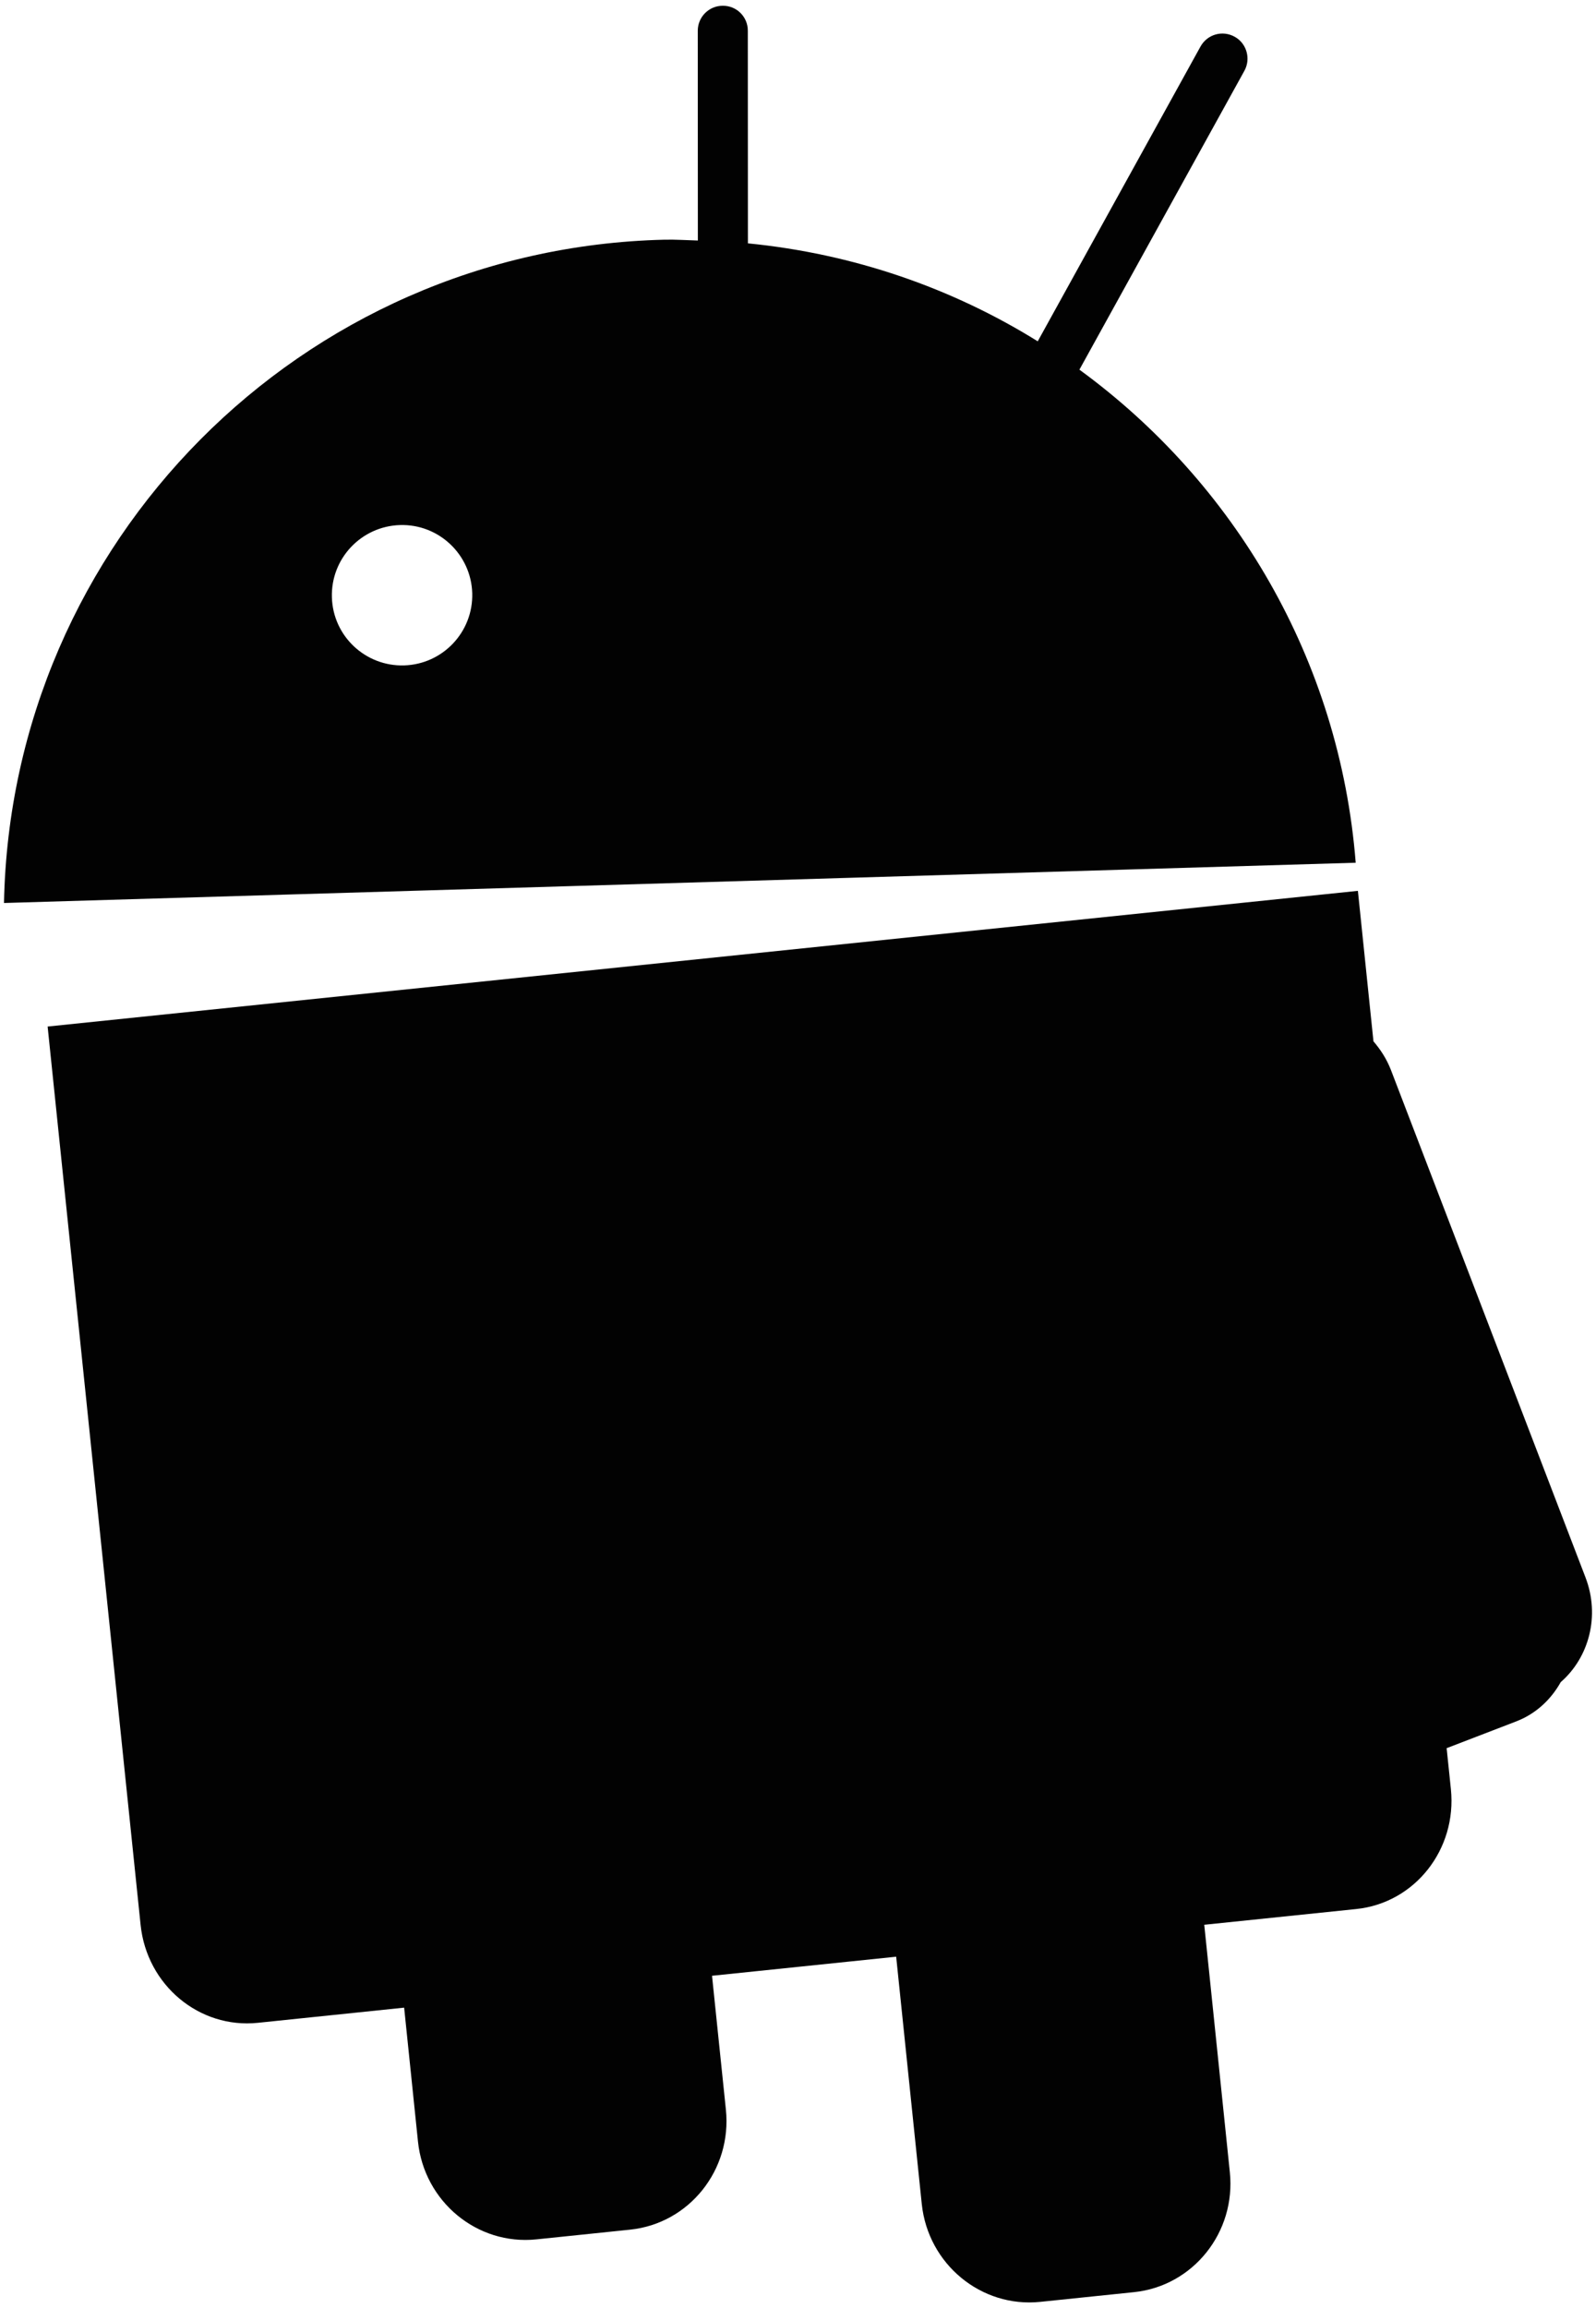
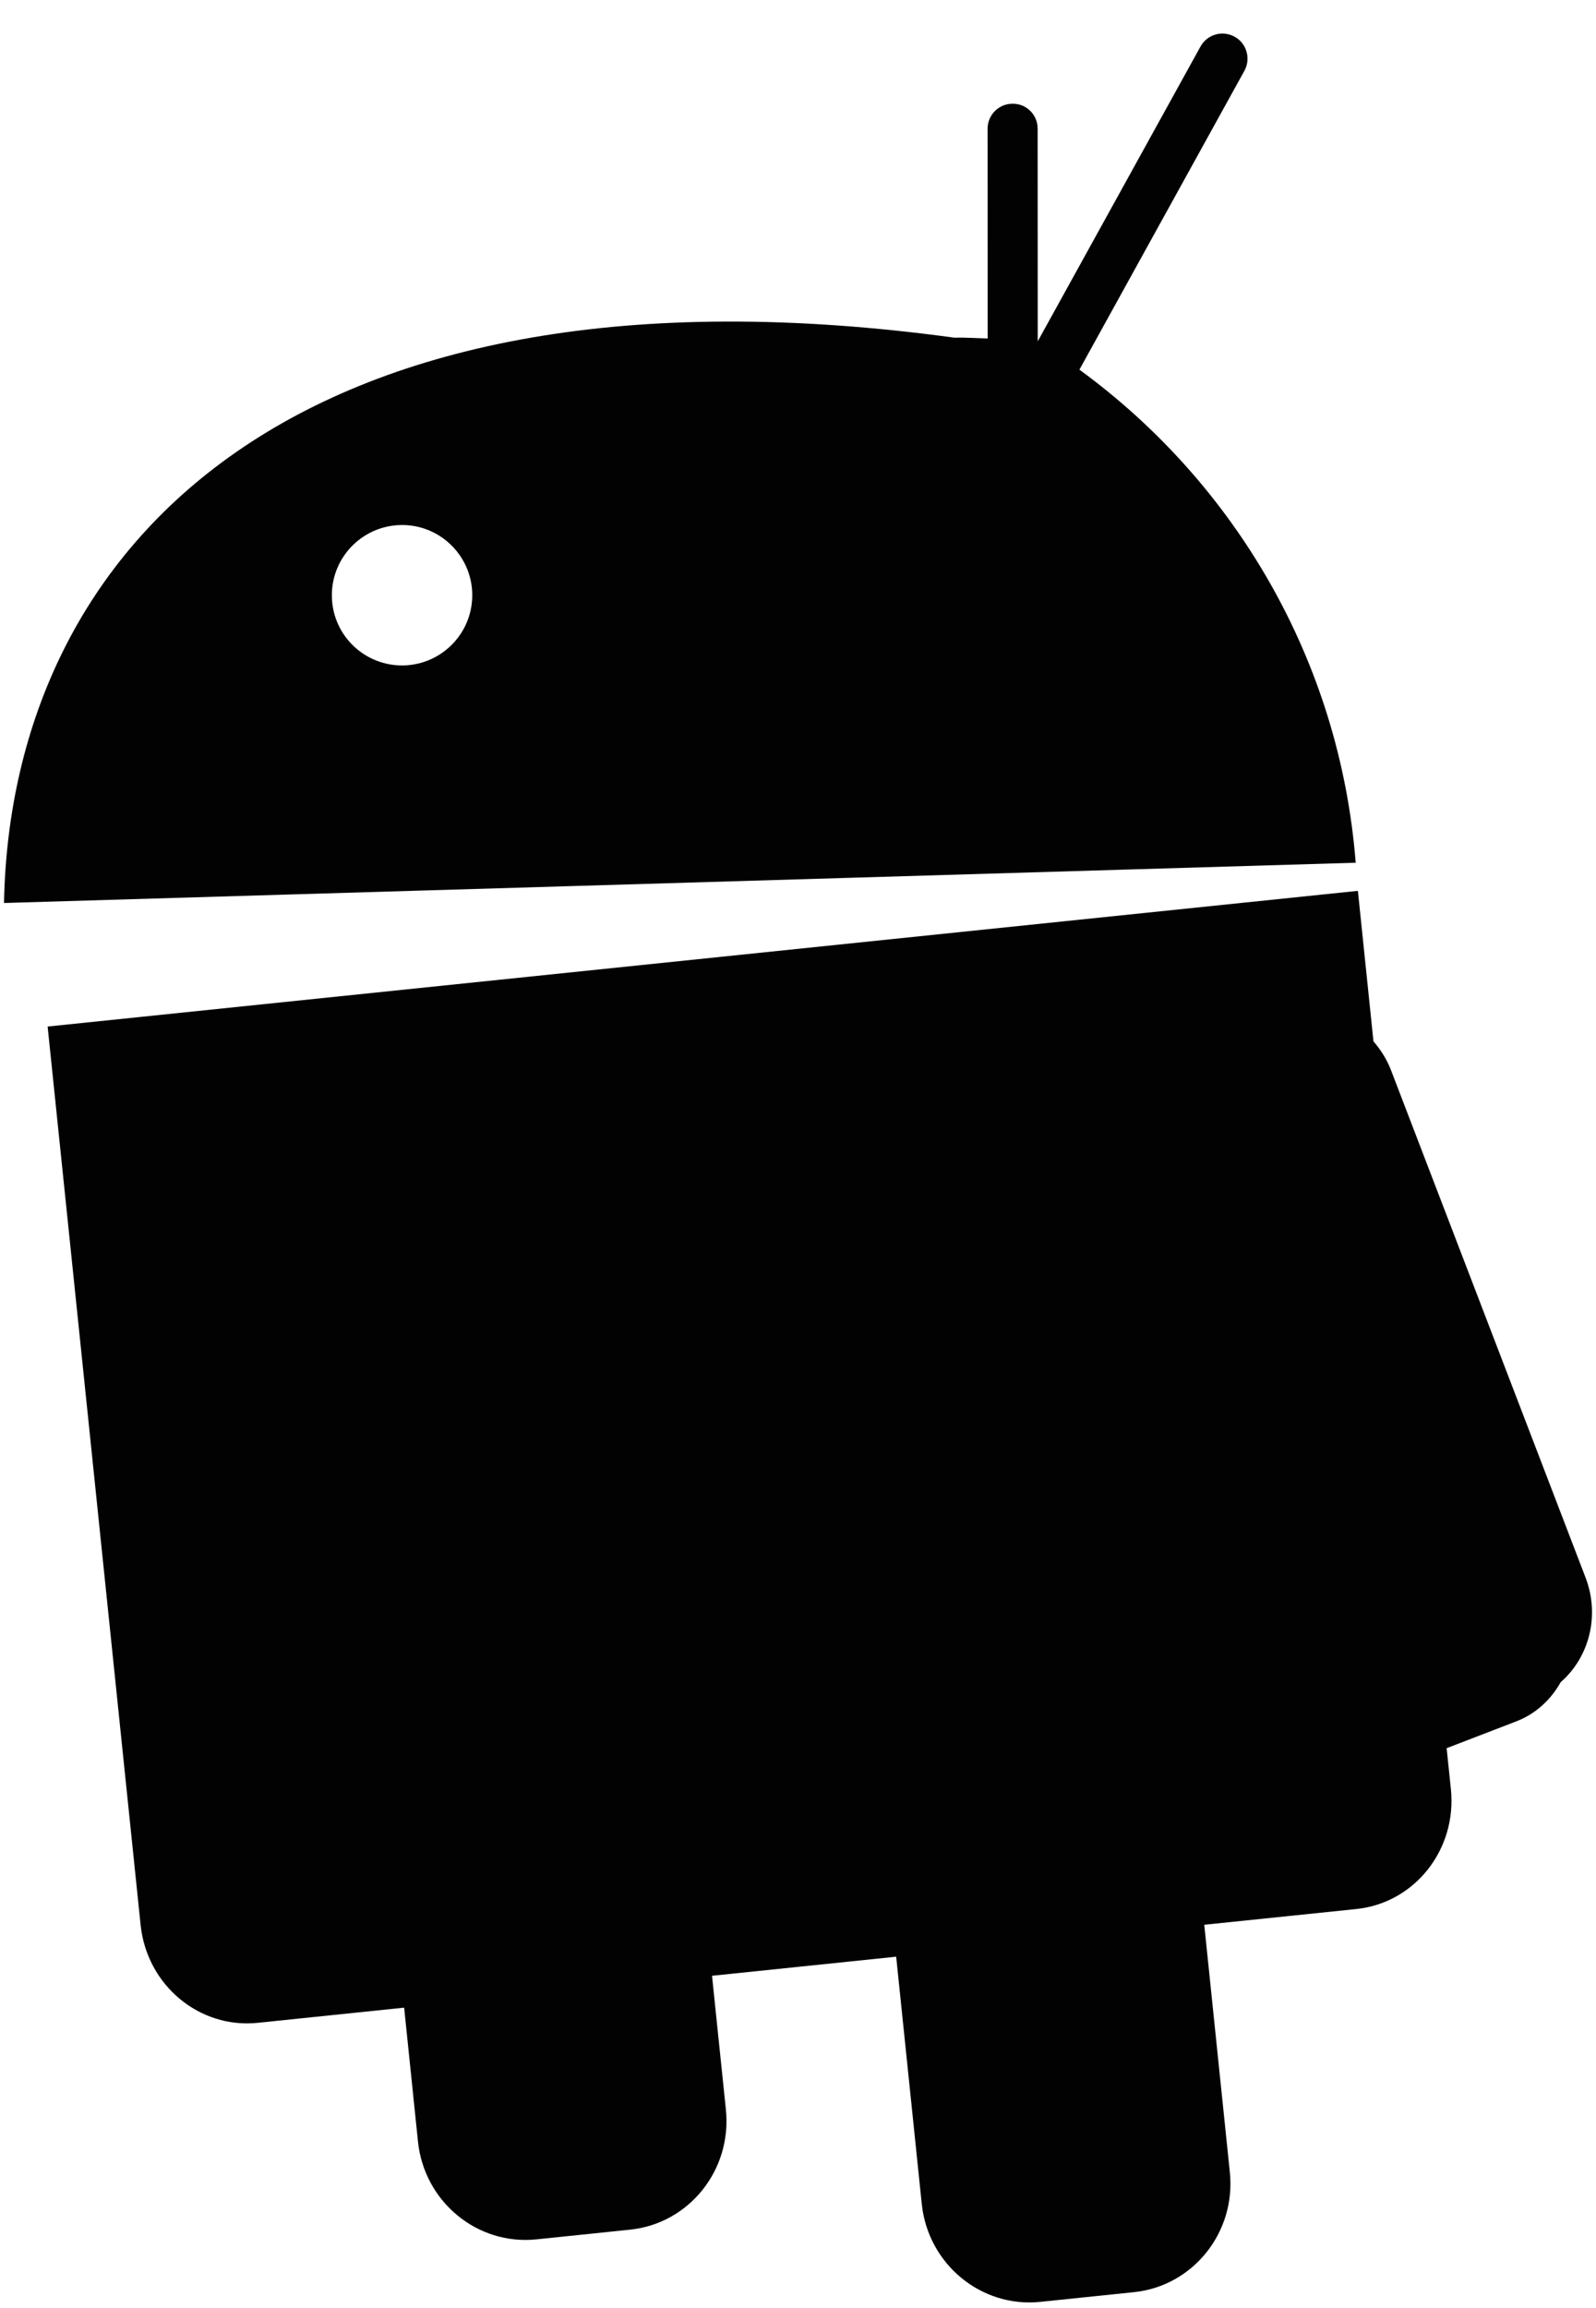
<svg xmlns="http://www.w3.org/2000/svg" viewBox="0 0 553.353 800">
-   <path d="M374.246 128.122l57.215-103.611c2.295-4.197.749-9.502-3.368-11.763-4.255-2.375-9.526-.853-11.878 3.403l-56.419 102.145c-29.754-18.499-63.937-30.354-100.484-33.953l-.034-73.648c.046-4.843-3.875-8.741-8.673-8.695-4.809-.024-8.683 3.887-8.683 8.673l.034 72.69c-3.864-.102-7.693-.38-11.601-.288C104.244 86.119 3.817 188.069 1.383 312.967l468.655-13.954c-5.548-70.442-42.153-131.75-95.792-170.891zM140.121 230.625c-13.436.392-24.668-10.161-25.048-23.597-.404-13.448 10.183-24.634 23.607-25.049 13.412-.415 24.645 10.172 25.049 23.597.381 13.446-10.183 24.633-23.608 25.049zm409.573 316.042L482.25 370.839c-1.452-3.759-3.575-7.047-6.054-9.918l-5.398-52.162-454.285 47.03 32.234 311.349c2.157 20.897 20.344 36.051 40.63 33.952l50.743-5.26 4.798 46.431c2.157 20.805 20.529 36.005 41.033 33.883l32.5-3.367c20.505-2.122 35.371-20.736 33.225-41.587l-4.809-46.408 63.846-6.608 8.88 85.746c2.18 20.805 20.598 36.005 41.057 33.883l32.534-3.366c20.459-2.112 35.393-20.748 33.214-41.587l-8.869-85.746 52.727-5.455c20.262-2.099 34.932-20.643 32.788-41.541l-1.476-14.208 24.161-9.295c6.805-2.63 12.018-7.565 15.396-13.597 9.803-8.536 13.724-22.964 8.569-36.341z" fill="#020202" />
+   <path d="M374.246 128.122l57.215-103.611c2.295-4.197.749-9.502-3.368-11.763-4.255-2.375-9.526-.853-11.878 3.403l-56.419 102.145l-.034-73.648c.046-4.843-3.875-8.741-8.673-8.695-4.809-.024-8.683 3.887-8.683 8.673l.034 72.69c-3.864-.102-7.693-.38-11.601-.288C104.244 86.119 3.817 188.069 1.383 312.967l468.655-13.954c-5.548-70.442-42.153-131.75-95.792-170.891zM140.121 230.625c-13.436.392-24.668-10.161-25.048-23.597-.404-13.448 10.183-24.634 23.607-25.049 13.412-.415 24.645 10.172 25.049 23.597.381 13.446-10.183 24.633-23.608 25.049zm409.573 316.042L482.25 370.839c-1.452-3.759-3.575-7.047-6.054-9.918l-5.398-52.162-454.285 47.03 32.234 311.349c2.157 20.897 20.344 36.051 40.63 33.952l50.743-5.26 4.798 46.431c2.157 20.805 20.529 36.005 41.033 33.883l32.5-3.367c20.505-2.122 35.371-20.736 33.225-41.587l-4.809-46.408 63.846-6.608 8.88 85.746c2.18 20.805 20.598 36.005 41.057 33.883l32.534-3.366c20.459-2.112 35.393-20.748 33.214-41.587l-8.869-85.746 52.727-5.455c20.262-2.099 34.932-20.643 32.788-41.541l-1.476-14.208 24.161-9.295c6.805-2.63 12.018-7.565 15.396-13.597 9.803-8.536 13.724-22.964 8.569-36.341z" fill="#020202" />
</svg>